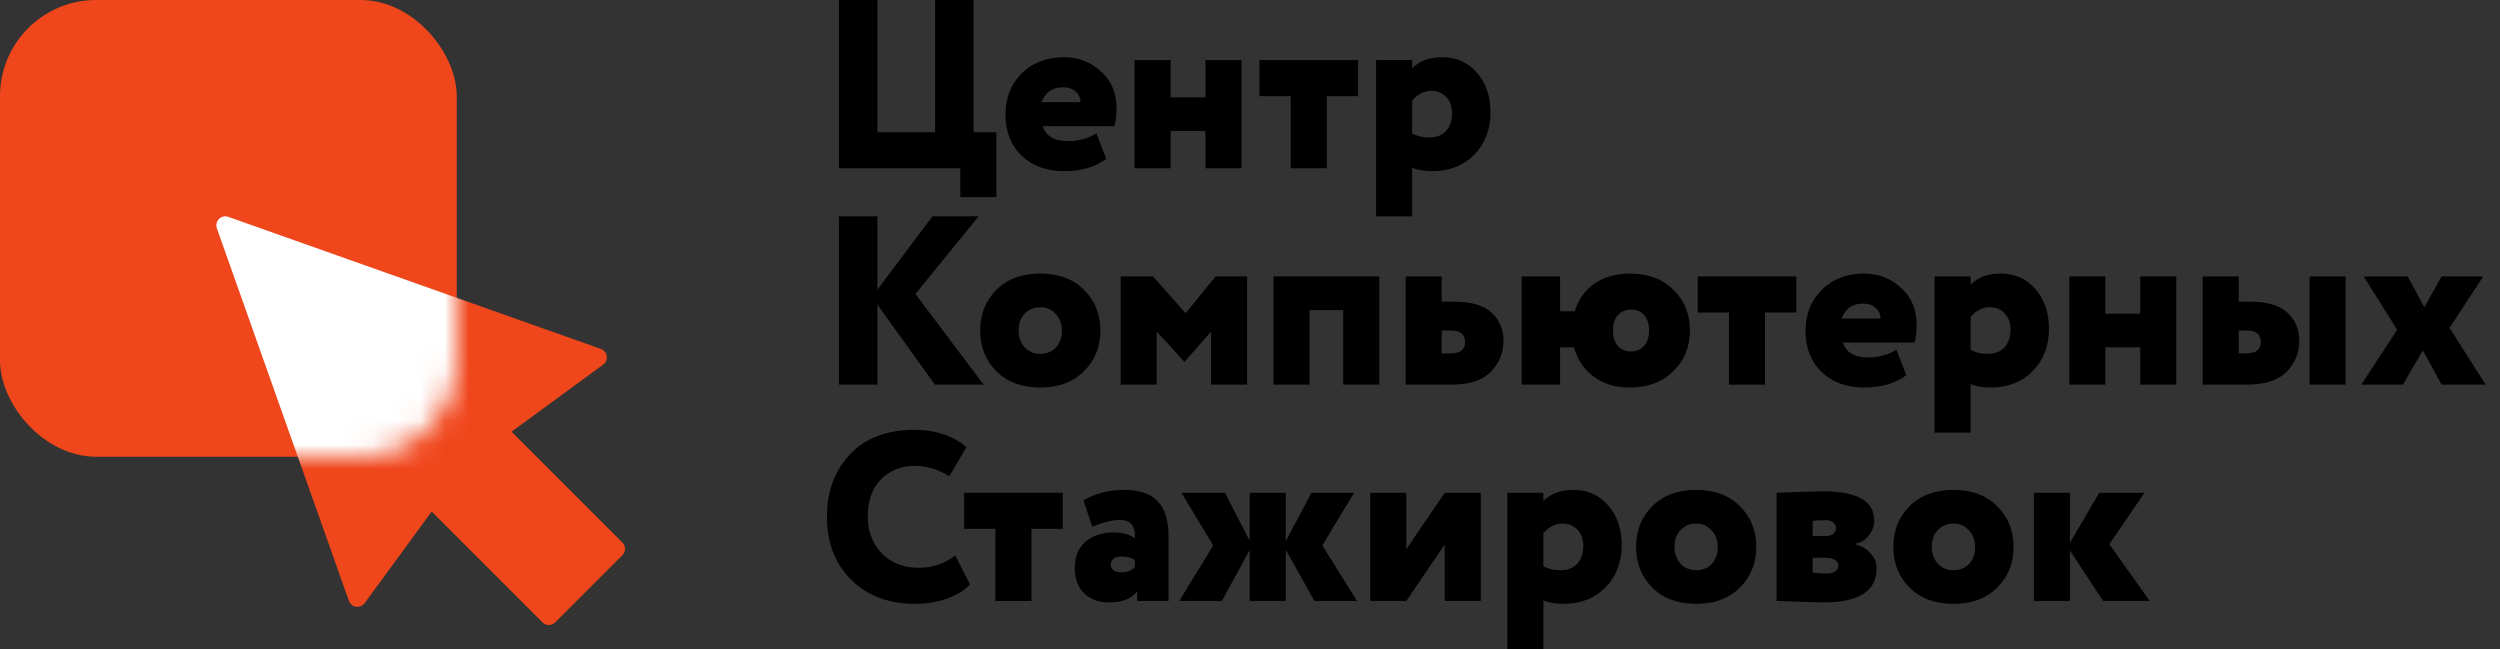
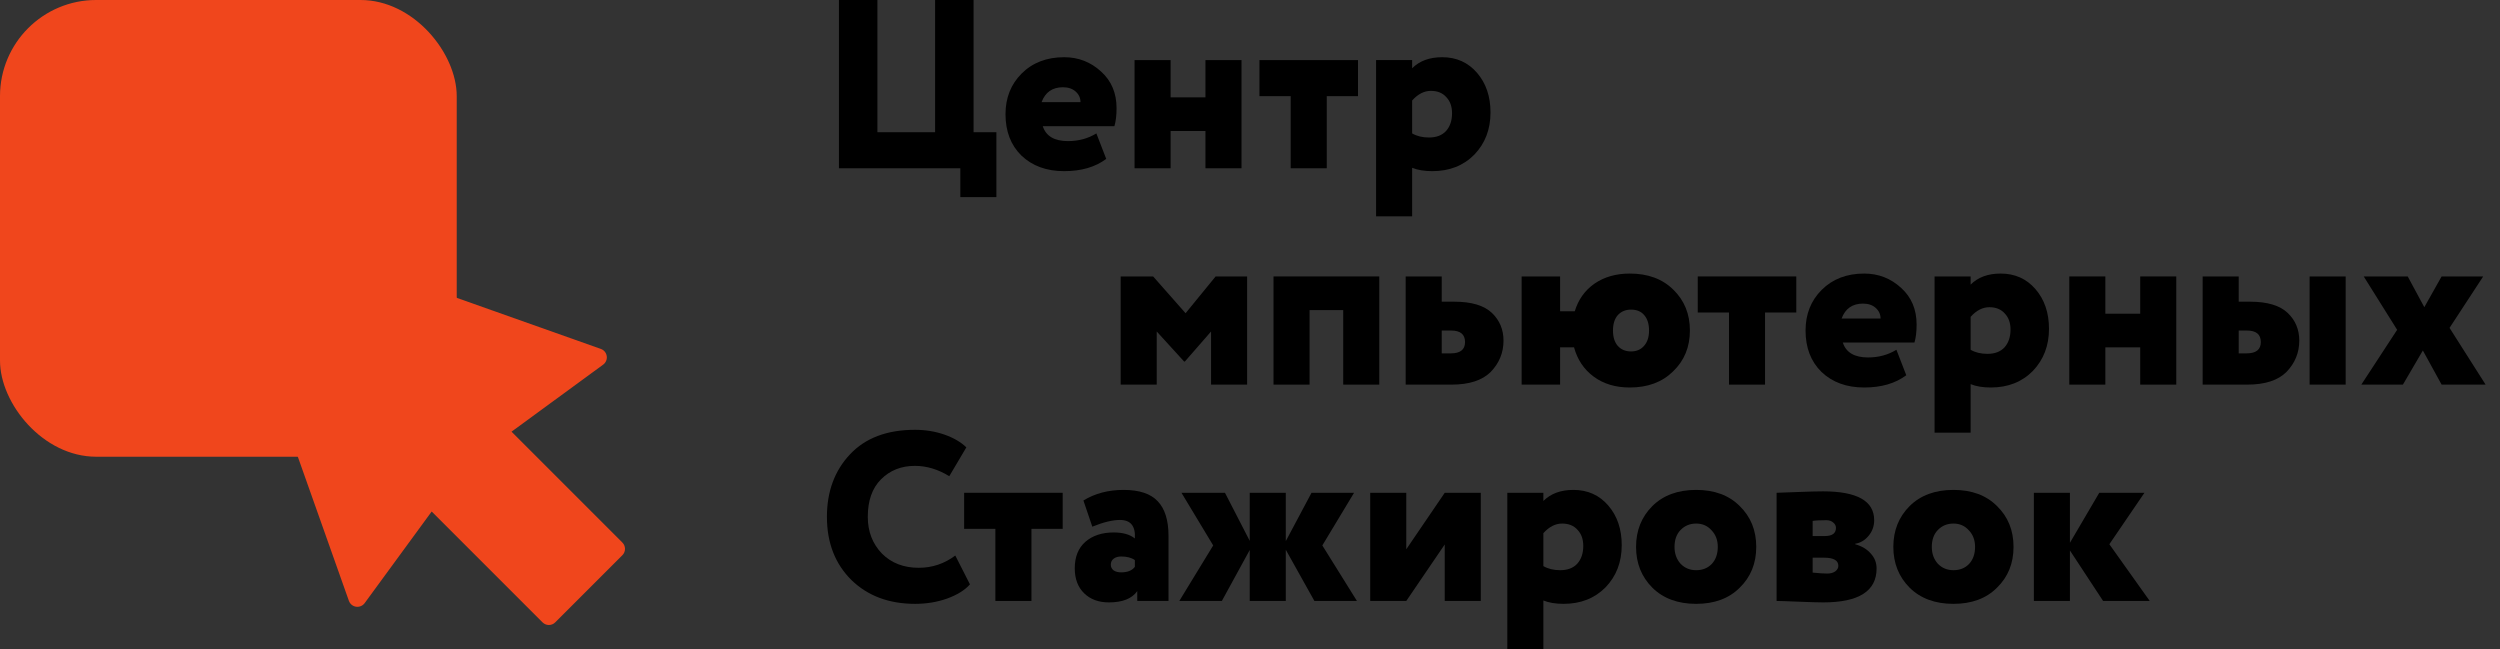
<svg xmlns="http://www.w3.org/2000/svg" width="104" height="27" viewBox="0 0 104 27" fill="none">
  <rect x="0" y="0" width="104" height="27" fill="#333333" stroke="none" />
  <path d="M39.95 7H34.9V0H36.5V5.5H38.9V0H40.5V5.5H41.45V8.2H39.95V7Z" fill="black" />
  <path d="M45.609 5.55L46.019 6.61C45.566 6.95 44.983 7.12 44.269 7.12C43.536 7.12 42.943 6.903 42.489 6.47C42.049 6.037 41.829 5.463 41.829 4.75C41.829 4.07 42.053 3.507 42.499 3.06C42.953 2.607 43.543 2.38 44.269 2.38C44.863 2.38 45.376 2.58 45.809 2.98C46.236 3.367 46.449 3.873 46.449 4.5C46.449 4.8 46.419 5.05 46.359 5.25H43.379C43.513 5.663 43.863 5.87 44.429 5.87C44.869 5.87 45.263 5.763 45.609 5.55ZM44.219 3.63C43.779 3.63 43.483 3.837 43.329 4.25H44.949C44.949 4.077 44.883 3.93 44.749 3.81C44.616 3.69 44.439 3.63 44.219 3.63Z" fill="black" />
  <path d="M51.647 7H50.147V5.45H48.697V7H47.197V2.5H48.697V4.05H50.147V2.5H51.647V7Z" fill="black" />
  <path d="M53.693 4H52.393V2.5H56.493V4H55.193V7H53.693V4Z" fill="black" />
  <path d="M58.745 9H57.245V2.5H58.745V2.84C59.052 2.533 59.469 2.38 59.995 2.38C60.589 2.38 61.072 2.597 61.445 3.03C61.819 3.463 62.005 4.013 62.005 4.68C62.005 5.38 61.782 5.963 61.335 6.43C60.882 6.89 60.299 7.12 59.585 7.12C59.252 7.12 58.972 7.073 58.745 6.98V9ZM59.525 3.78C59.245 3.78 58.985 3.913 58.745 4.18V5.55C58.939 5.663 59.172 5.72 59.445 5.72C59.752 5.72 59.989 5.63 60.155 5.45C60.322 5.263 60.405 5.017 60.405 4.71C60.405 4.43 60.325 4.207 60.165 4.04C60.012 3.867 59.799 3.78 59.525 3.78Z" fill="black" />
-   <path d="M36.5 16H34.9V9H36.5V12.05L38.79 9H40.71L38.08 12.23L40.92 16H38.89L36.5 12.67V16Z" fill="black" />
-   <path d="M41.455 15.45C41.001 14.997 40.775 14.43 40.775 13.75C40.775 13.07 41.001 12.503 41.455 12.05C41.908 11.603 42.515 11.38 43.275 11.38C44.035 11.38 44.638 11.603 45.085 12.05C45.545 12.497 45.775 13.063 45.775 13.75C45.775 14.437 45.545 15.003 45.085 15.45C44.638 15.897 44.035 16.12 43.275 16.12C42.515 16.12 41.908 15.897 41.455 15.45ZM42.375 13.75C42.375 14.03 42.458 14.263 42.625 14.45C42.798 14.63 43.015 14.72 43.275 14.72C43.541 14.72 43.758 14.633 43.925 14.46C44.091 14.28 44.175 14.043 44.175 13.75C44.175 13.47 44.088 13.24 43.915 13.06C43.748 12.873 43.535 12.78 43.275 12.78C43.015 12.78 42.798 12.87 42.625 13.05C42.458 13.223 42.375 13.457 42.375 13.75Z" fill="black" />
  <path d="M48.12 16H46.62V11.5H47.97L49.32 13.03L50.57 11.5H51.88V16H50.38V13.79L49.29 15.04H49.26L48.12 13.79V16Z" fill="black" />
  <path d="M57.378 16H55.878V12.9H54.478V16H52.978V11.5H57.378V16Z" fill="black" />
  <path d="M60.386 16H58.476V11.5H59.976V12.55H60.496C61.216 12.55 61.739 12.707 62.066 13.02C62.386 13.327 62.546 13.71 62.546 14.17C62.546 14.67 62.369 15.103 62.016 15.47C61.663 15.823 61.119 16 60.386 16ZM60.366 13.75H59.976V14.7H60.356C60.749 14.7 60.946 14.543 60.946 14.23C60.946 13.91 60.752 13.75 60.366 13.75Z" fill="black" />
  <path d="M64.9 16H63.3V11.5H64.9V12.95H65.51C65.657 12.463 65.93 12.08 66.33 11.8C66.737 11.52 67.227 11.38 67.8 11.38C68.553 11.38 69.157 11.603 69.61 12.05C70.07 12.497 70.3 13.063 70.3 13.75C70.3 14.437 70.067 15.003 69.6 15.45C69.147 15.897 68.547 16.12 67.8 16.12C67.207 16.12 66.707 15.97 66.3 15.67C65.893 15.37 65.62 14.963 65.48 14.45H64.9V16ZM67.3 13.11C67.167 13.263 67.1 13.477 67.1 13.75C67.1 14.023 67.167 14.237 67.3 14.39C67.44 14.543 67.623 14.62 67.85 14.62C68.077 14.62 68.257 14.543 68.39 14.39C68.53 14.237 68.6 14.023 68.6 13.75C68.6 13.477 68.533 13.263 68.4 13.11C68.273 12.957 68.09 12.88 67.85 12.88C67.623 12.88 67.44 12.957 67.3 13.11Z" fill="black" />
  <path d="M71.926 13H70.626V11.5H74.726V13H73.426V16H71.926V13Z" fill="black" />
  <path d="M78.891 14.55L79.301 15.61C78.847 15.95 78.264 16.12 77.551 16.12C76.817 16.12 76.224 15.903 75.771 15.47C75.331 15.037 75.111 14.463 75.111 13.75C75.111 13.07 75.334 12.507 75.781 12.06C76.234 11.607 76.824 11.38 77.551 11.38C78.144 11.38 78.657 11.58 79.091 11.98C79.517 12.367 79.731 12.873 79.731 13.5C79.731 13.8 79.701 14.05 79.641 14.25H76.661C76.794 14.663 77.144 14.87 77.711 14.87C78.151 14.87 78.544 14.763 78.891 14.55ZM77.501 12.63C77.061 12.63 76.764 12.837 76.611 13.25H78.231C78.231 13.077 78.164 12.93 78.031 12.81C77.897 12.69 77.721 12.63 77.501 12.63Z" fill="black" />
  <path d="M81.978 18H80.478V11.5H81.978V11.84C82.284 11.533 82.701 11.38 83.228 11.38C83.821 11.38 84.304 11.597 84.678 12.03C85.051 12.463 85.238 13.013 85.238 13.68C85.238 14.38 85.014 14.963 84.568 15.43C84.114 15.89 83.531 16.12 82.818 16.12C82.484 16.12 82.204 16.073 81.978 15.98V18ZM82.758 12.78C82.478 12.78 82.218 12.913 81.978 13.18V14.55C82.171 14.663 82.404 14.72 82.678 14.72C82.984 14.72 83.221 14.63 83.388 14.45C83.554 14.263 83.638 14.017 83.638 13.71C83.638 13.43 83.558 13.207 83.398 13.04C83.244 12.867 83.031 12.78 82.758 12.78Z" fill="black" />
  <path d="M90.533 16H89.033V14.45H87.583V16H86.083V11.5H87.583V13.05H89.033V11.5H90.533V16Z" fill="black" />
  <path d="M93.49 16H91.63V11.5H93.13V12.55H93.6C94.32 12.55 94.843 12.707 95.17 13.02C95.49 13.327 95.65 13.71 95.65 14.17C95.65 14.67 95.473 15.103 95.12 15.47C94.767 15.823 94.223 16 93.49 16ZM97.58 16H96.08V11.5H97.58V16ZM93.47 13.75H93.13V14.7H93.46C93.853 14.7 94.05 14.543 94.05 14.23C94.05 13.91 93.857 13.75 93.47 13.75Z" fill="black" />
  <path d="M101.571 11.5H103.301L101.901 13.64L103.401 16H101.571L100.791 14.58L99.961 16H98.231L99.721 13.72L98.331 11.5H100.161L100.851 12.78L101.571 11.5Z" fill="black" />
  <path d="M39.74 23.11L40.35 24.31C40.137 24.55 39.82 24.747 39.4 24.9C38.987 25.047 38.543 25.12 38.07 25.12C36.983 25.12 36.1 24.79 35.42 24.13C34.74 23.457 34.4 22.58 34.4 21.5C34.4 20.447 34.72 19.58 35.36 18.9C36 18.22 36.9 17.88 38.06 17.88C38.5 17.88 38.91 17.947 39.29 18.08C39.67 18.213 39.973 18.39 40.2 18.61L39.49 19.81C39.023 19.523 38.547 19.38 38.06 19.38C37.493 19.38 37.023 19.567 36.65 19.94C36.283 20.307 36.1 20.827 36.1 21.5C36.1 22.113 36.297 22.623 36.69 23.03C37.083 23.423 37.593 23.62 38.22 23.62C38.78 23.62 39.287 23.45 39.74 23.11Z" fill="black" />
  <path d="M41.408 22H40.108V20.5H44.208V22H42.908V25H41.408V22Z" fill="black" />
  <path d="M45.44 21.91L45.07 20.82C45.55 20.527 46.107 20.38 46.74 20.38C47.394 20.38 47.867 20.537 48.16 20.85C48.46 21.163 48.61 21.643 48.61 22.29V25H47.31V24.59C47.09 24.903 46.697 25.06 46.13 25.06C45.703 25.06 45.36 24.933 45.1 24.68C44.84 24.427 44.71 24.08 44.71 23.64C44.71 23.167 44.857 22.8 45.15 22.54C45.45 22.28 45.843 22.15 46.33 22.15C46.71 22.15 47.004 22.233 47.21 22.4C47.243 21.887 47.037 21.63 46.59 21.63C46.283 21.63 45.9 21.723 45.44 21.91ZM46.64 23.81C46.907 23.81 47.097 23.733 47.21 23.58V23.3C47.07 23.2 46.88 23.15 46.64 23.15C46.514 23.15 46.41 23.18 46.33 23.24C46.25 23.3 46.21 23.383 46.21 23.49C46.21 23.59 46.25 23.67 46.33 23.73C46.41 23.783 46.514 23.81 46.64 23.81Z" fill="black" />
  <path d="M49.059 25L50.469 22.69L49.149 20.5H50.959L51.989 22.5V20.5H53.489V22.51L54.559 20.5H56.329L55.009 22.69L56.449 25H54.679L53.489 22.87V25H51.989V22.88L50.829 25H49.059Z" fill="black" />
  <path d="M60.101 22.65L58.501 25H57.001V20.5H58.501V22.85L60.101 20.5H61.601V25H60.101V22.65Z" fill="black" />
  <path d="M64.204 27H62.704V20.5H64.204V20.84C64.511 20.533 64.928 20.38 65.454 20.38C66.048 20.38 66.531 20.597 66.904 21.03C67.278 21.463 67.464 22.013 67.464 22.68C67.464 23.38 67.241 23.963 66.794 24.43C66.341 24.89 65.758 25.12 65.044 25.12C64.711 25.12 64.431 25.073 64.204 24.98V27ZM64.984 21.78C64.704 21.78 64.444 21.913 64.204 22.18V23.55C64.398 23.663 64.631 23.72 64.904 23.72C65.211 23.72 65.448 23.63 65.614 23.45C65.781 23.263 65.864 23.017 65.864 22.71C65.864 22.43 65.784 22.207 65.624 22.04C65.471 21.867 65.258 21.78 64.984 21.78Z" fill="black" />
  <path d="M68.74 24.45C68.287 23.997 68.06 23.43 68.06 22.75C68.06 22.07 68.287 21.503 68.74 21.05C69.193 20.603 69.8 20.38 70.56 20.38C71.32 20.38 71.923 20.603 72.37 21.05C72.83 21.497 73.06 22.063 73.06 22.75C73.06 23.437 72.83 24.003 72.37 24.45C71.923 24.897 71.32 25.12 70.56 25.12C69.8 25.12 69.193 24.897 68.74 24.45ZM69.66 22.75C69.66 23.03 69.743 23.263 69.91 23.45C70.083 23.63 70.3 23.72 70.56 23.72C70.826 23.72 71.043 23.633 71.21 23.46C71.376 23.28 71.46 23.043 71.46 22.75C71.46 22.47 71.373 22.24 71.2 22.06C71.033 21.873 70.82 21.78 70.56 21.78C70.3 21.78 70.083 21.87 69.91 22.05C69.743 22.223 69.66 22.457 69.66 22.75Z" fill="black" />
  <path d="M73.906 25V20.5C73.959 20.5 74.232 20.49 74.725 20.47C75.225 20.45 75.596 20.44 75.835 20.44C77.255 20.44 77.966 20.84 77.966 21.64C77.966 21.893 77.885 22.113 77.725 22.3C77.572 22.48 77.389 22.587 77.175 22.62V22.64C77.456 22.72 77.672 22.85 77.826 23.03C77.986 23.203 78.066 23.41 78.066 23.65C78.066 24.59 77.326 25.06 75.846 25.06C75.645 25.06 75.302 25.05 74.816 25.03C74.335 25.01 74.032 25 73.906 25ZM75.885 23.2H75.406V23.82C75.665 23.847 75.869 23.86 76.016 23.86C76.149 23.86 76.259 23.83 76.346 23.77C76.432 23.703 76.475 23.627 76.475 23.54C76.475 23.313 76.279 23.2 75.885 23.2ZM75.975 21.64C75.716 21.64 75.525 21.65 75.406 21.67V22.3H75.906C76.219 22.3 76.376 22.187 76.376 21.96C76.376 21.873 76.339 21.8 76.266 21.74C76.192 21.673 76.096 21.64 75.975 21.64Z" fill="black" />
  <path d="M79.443 24.45C78.99 23.997 78.763 23.43 78.763 22.75C78.763 22.07 78.99 21.503 79.443 21.05C79.896 20.603 80.503 20.38 81.263 20.38C82.023 20.38 82.626 20.603 83.073 21.05C83.533 21.497 83.763 22.063 83.763 22.75C83.763 23.437 83.533 24.003 83.073 24.45C82.626 24.897 82.023 25.12 81.263 25.12C80.503 25.12 79.896 24.897 79.443 24.45ZM80.363 22.75C80.363 23.03 80.446 23.263 80.613 23.45C80.786 23.63 81.003 23.72 81.263 23.72C81.53 23.72 81.746 23.633 81.913 23.46C82.08 23.28 82.163 23.043 82.163 22.75C82.163 22.47 82.076 22.24 81.903 22.06C81.736 21.873 81.523 21.78 81.263 21.78C81.003 21.78 80.786 21.87 80.613 22.05C80.446 22.223 80.363 22.457 80.363 22.75Z" fill="black" />
  <path d="M86.109 25H84.609V20.5H86.109V22.58L87.329 20.5H89.209L87.749 22.64L89.429 25H87.489L86.109 22.9V25Z" fill="black" />
  <path d="M9.022 9.499L14.514 24.995C14.561 25.126 14.676 25.22 14.813 25.24C14.952 25.259 15.087 25.202 15.169 25.091L17.958 21.279L22.569 25.89C22.642 25.963 22.738 26 22.834 26C22.929 26 23.025 25.963 23.098 25.89L25.89 23.098C26.037 22.952 26.037 22.715 25.89 22.569L21.279 17.958L25.091 15.169C25.203 15.087 25.261 14.95 25.24 14.813C25.22 14.675 25.126 14.561 24.995 14.515L9.499 9.022C9.363 8.973 9.212 9.007 9.11 9.109C9.008 9.211 8.973 9.362 9.022 9.499Z" fill="#F0461C" />
  <rect width="19" height="19" rx="4" fill="#F0461C" />
  <mask id="mask0_342_12" style="mask-type:alpha" maskUnits="userSpaceOnUse" x="0" y="0" width="19" height="19">
-     <rect width="19" height="19" rx="4" fill="#C4C4C4" />
-   </mask>
+     </mask>
  <g mask="url(#mask0_342_12)">
-     <path d="M9.022 9.499L14.514 24.995C14.561 25.126 14.676 25.22 14.813 25.24C14.952 25.259 15.087 25.202 15.169 25.091L17.958 21.279L22.569 25.89C22.642 25.963 22.738 26 22.834 26C22.929 26 23.025 25.963 23.098 25.89L25.89 23.098C26.037 22.952 26.037 22.715 25.89 22.569L21.279 17.958L25.091 15.169C25.203 15.087 25.261 14.95 25.24 14.813C25.22 14.675 25.126 14.561 24.995 14.515L9.499 9.022C9.363 8.973 9.212 9.007 9.11 9.109C9.008 9.211 8.973 9.362 9.022 9.499Z" fill="white" />
-   </g>
+     </g>
</svg>